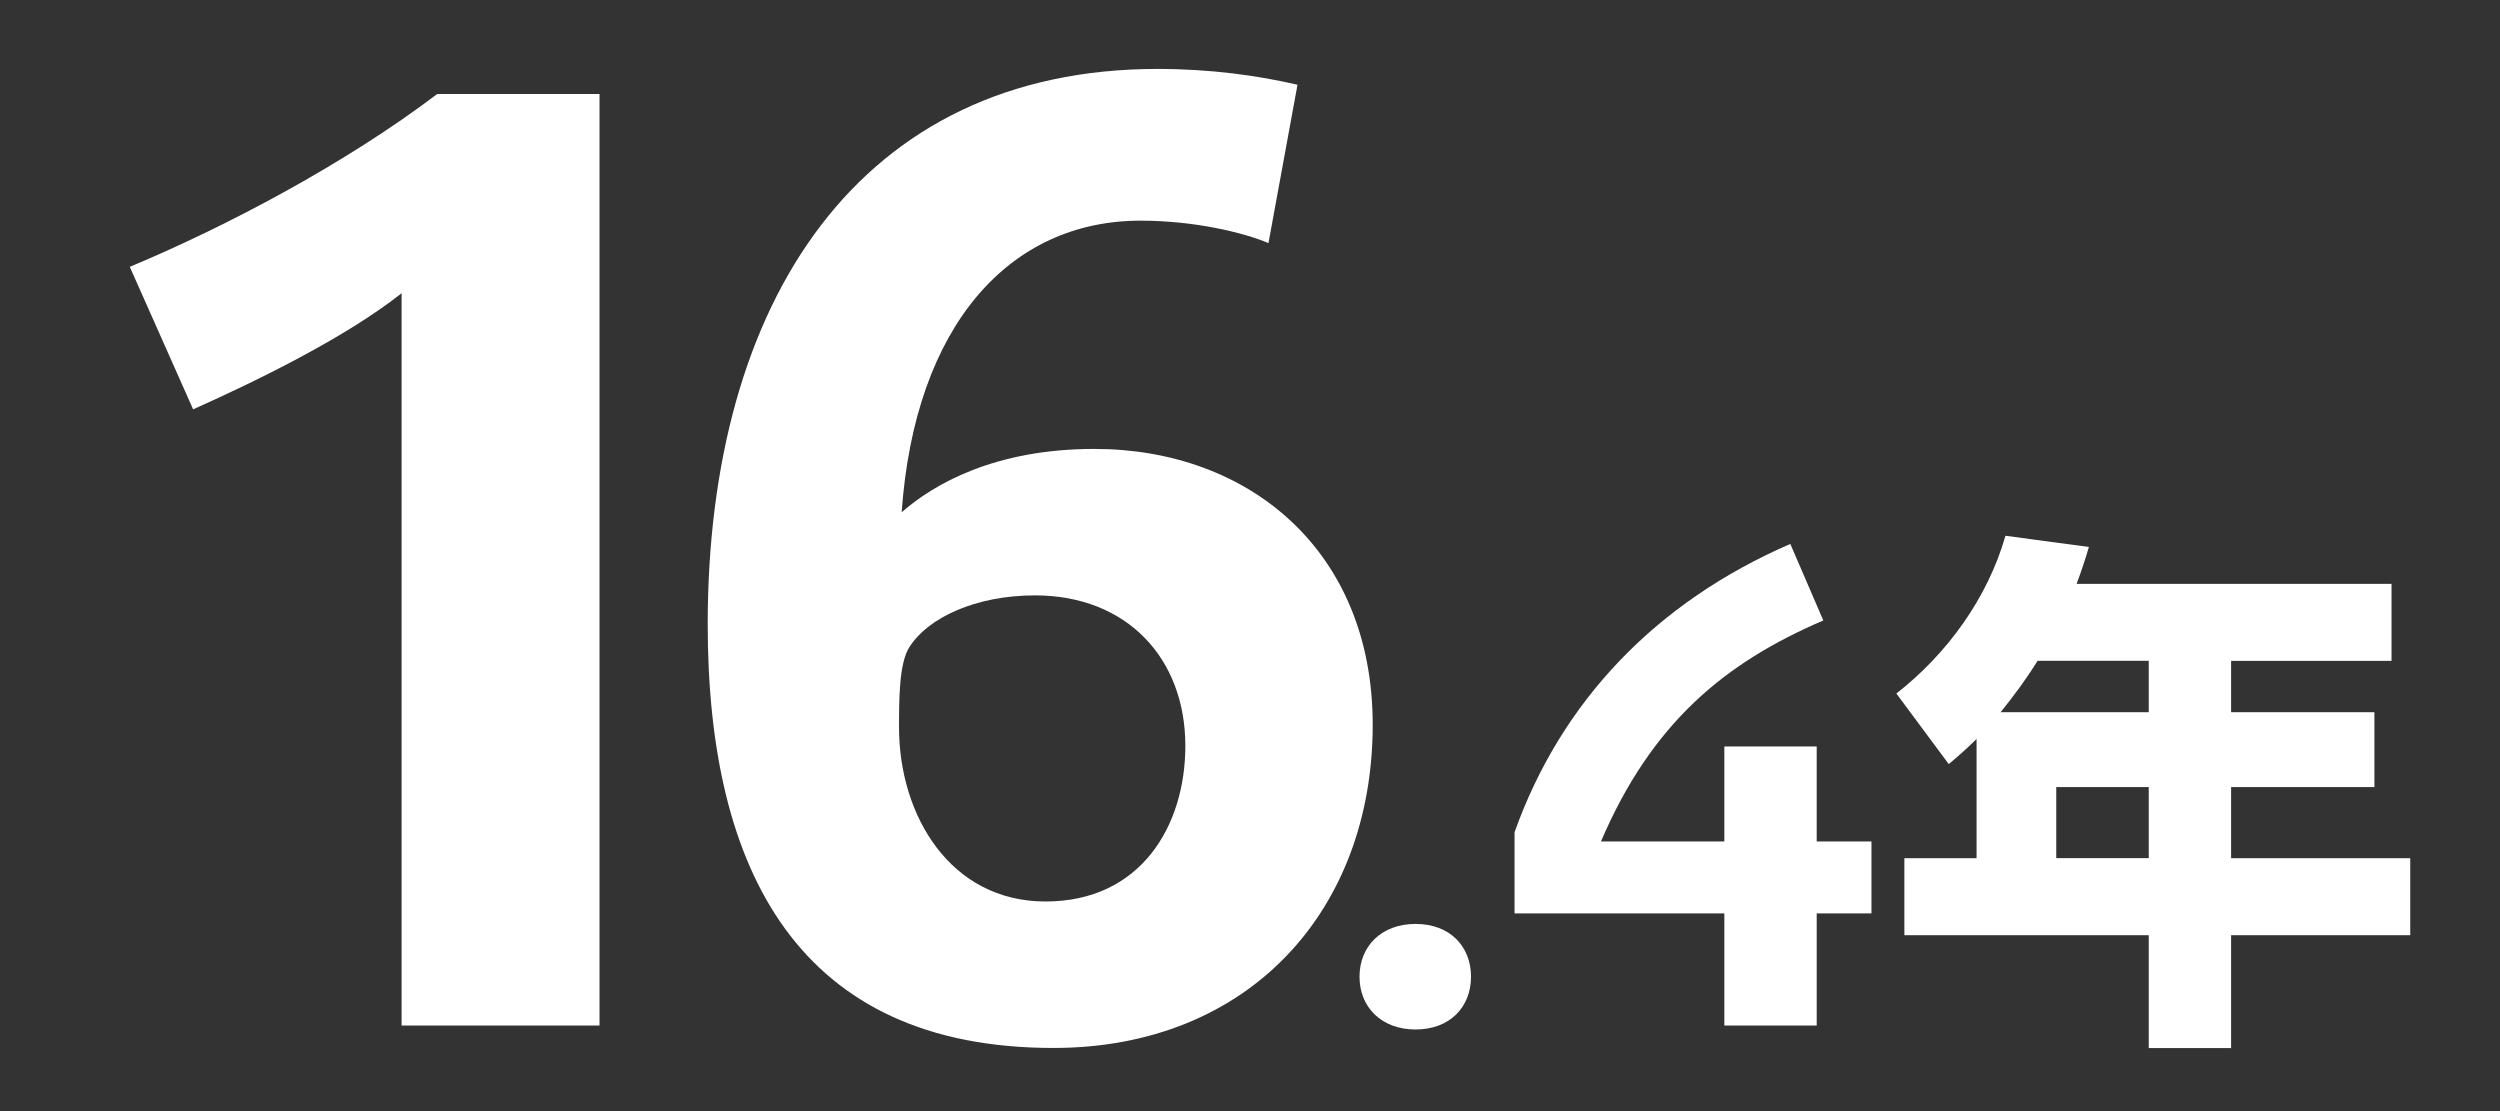
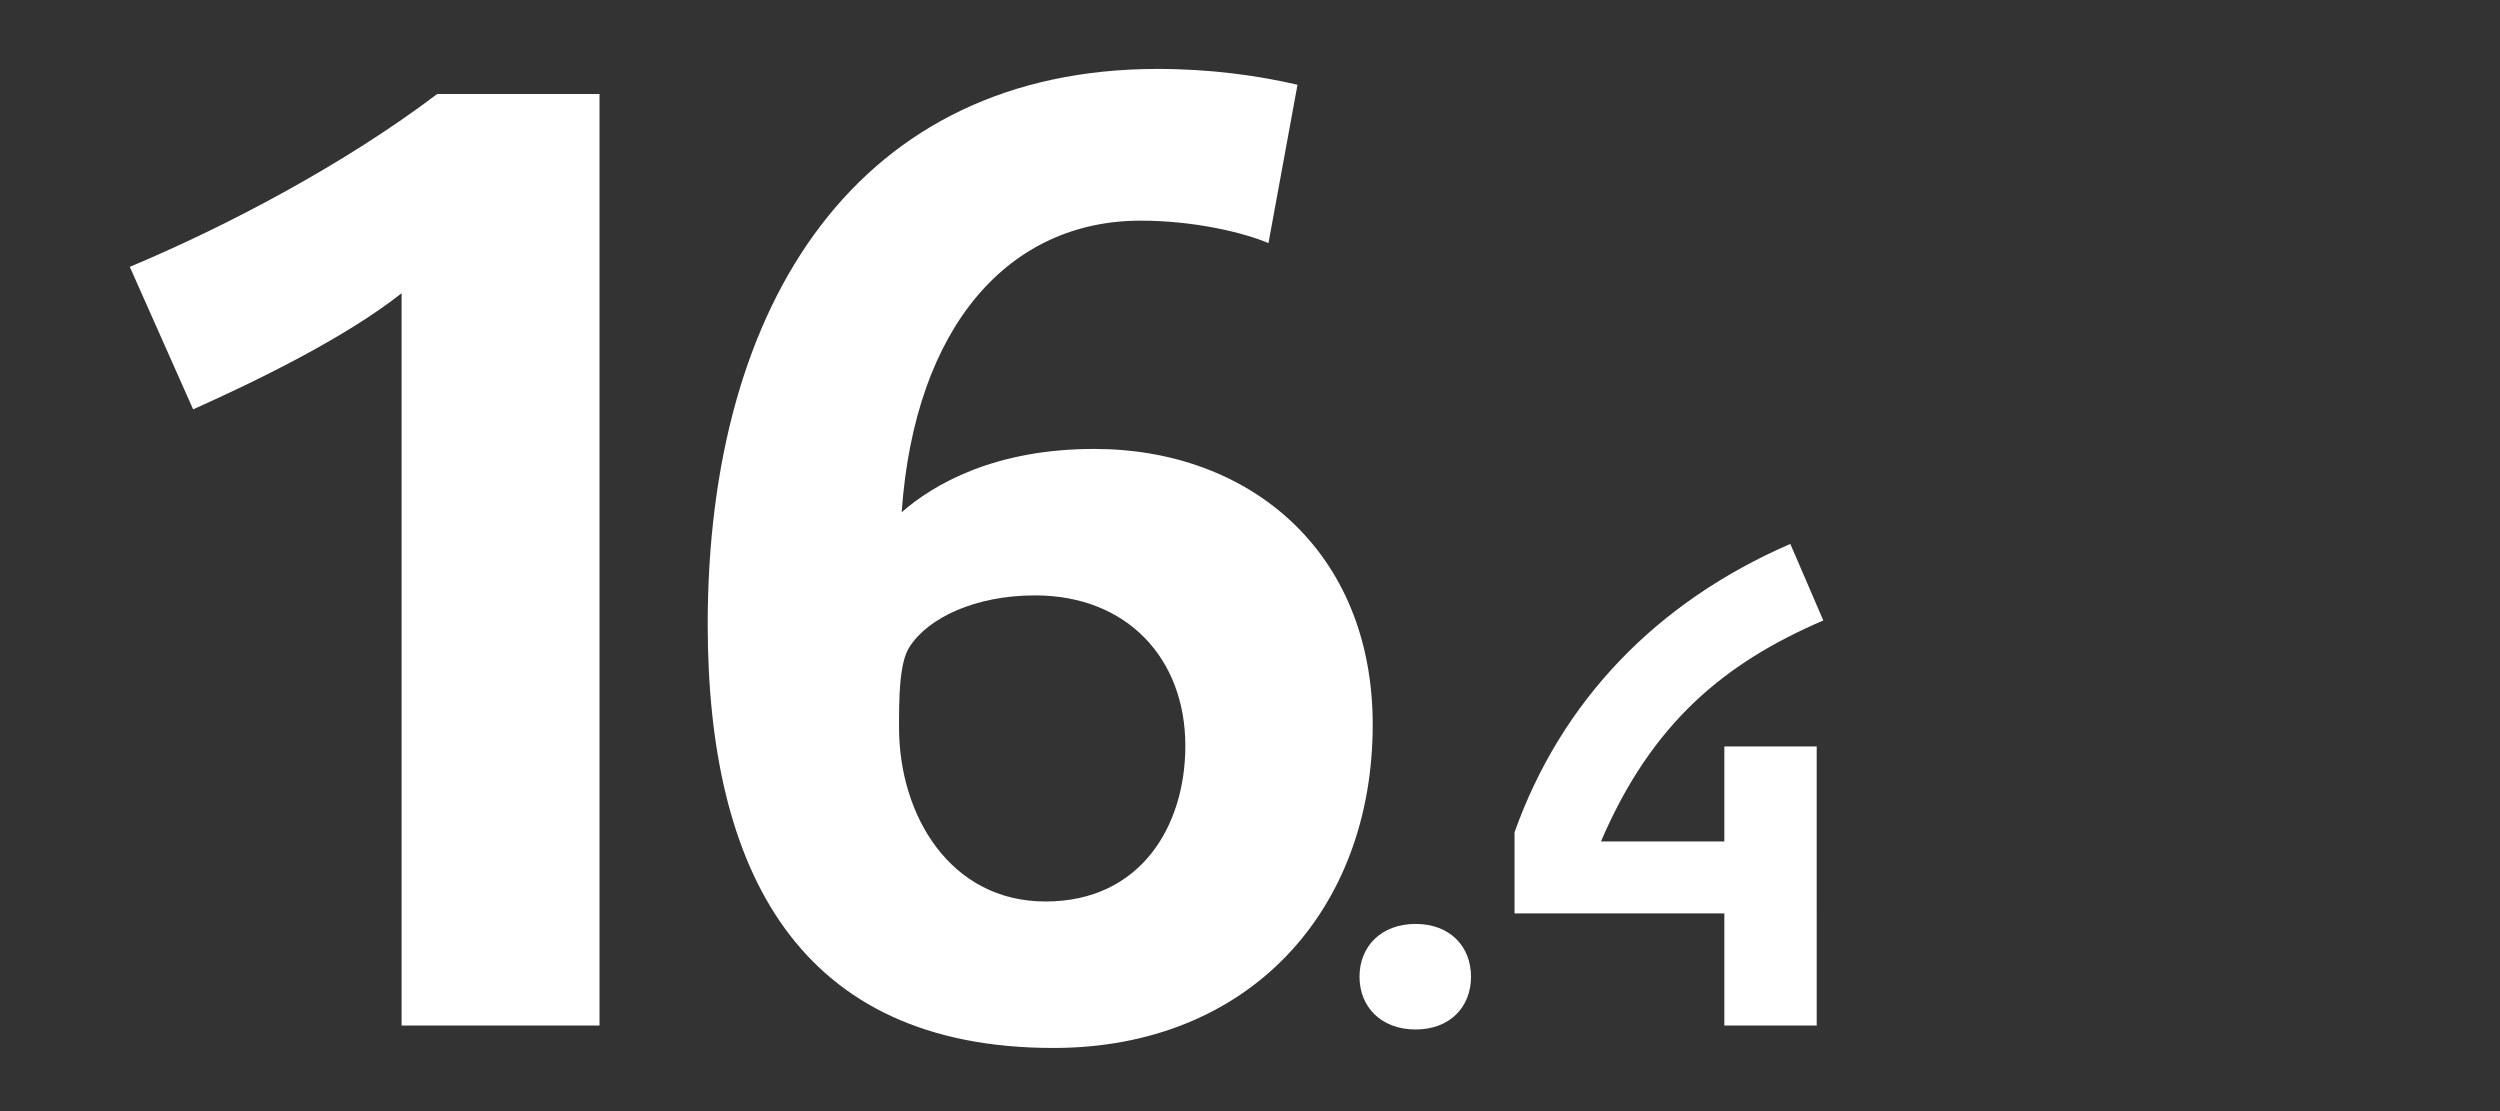
<svg xmlns="http://www.w3.org/2000/svg" id="_レイヤー_1" viewBox="0 0 720 320">
  <rect x="0" y="0" width="720" height="320" fill="#333333" stroke="none" />
  <defs>
    <style>.cls-1{fill:#fff;}</style>
  </defs>
  <path class="cls-1" d="M115.66,295.35V84.45c-16.34,12.92-42.18,25.46-60.04,33.44l-18.24-41.04c28.12-11.78,61.94-29.64,88.54-49.78h46.74v268.28h-57Z" />
  <path class="cls-1" d="M303.38,301.81c-73.34,0-99.56-50.92-99.56-121.98,0-93.1,43.7-159.98,129.58-159.98,15.2,0,28.88,1.9,40.28,4.56l-8.36,45.6c-7.22-3.04-21.28-6.46-36.86-6.46-37.62,0-64.98,30.02-68.78,83.98,9.12-7.98,26.6-18.24,55.48-18.24,44.46,0,80.18,29.26,80.18,79.42,0,53.58-35.72,93.1-91.96,93.1ZM298.06,171.47c-17.1,0-30.78,6.46-36.1,14.82-3.04,4.56-3.04,15.2-3.04,23.18,0,25.46,14.82,50.16,42.18,50.16s40.28-21.66,40.28-44.84c0-25.08-16.72-43.32-43.32-43.32Z" />
  <path class="cls-1" d="M407.69,296.49c-9.88,0-16.15-6.46-16.15-15.2s6.27-15.2,16.15-15.2,15.96,6.46,15.96,15.2-6.08,15.2-15.96,15.2Z" />
-   <path class="cls-1" d="M523.21,263.05v32.3h-26.6v-32.3h-60.42v-23.37c13.49-37.81,40.85-66.31,79.42-83.03l9.5,22.04c-28.31,12.16-49.4,29.45-64.03,63.65h35.53v-27.36h26.6v27.36h15.77v20.71h-15.77Z" />
-   <path class="cls-1" d="M688.76,168.15v22.18h-46.2v14.79h41.27v21.56h-41.27v20.48h51.59v22.18h-51.59v32.5h-23.72v-32.5h-70.38v-22.18h20.79v-34.34c-2.46,2.46-5.24,4.93-8.01,7.24l-15.09-20.33c14.63-11.4,26.33-27.57,31.42-45.43l24.03,3.23c-1.08,3.7-2.16,6.93-3.54,10.63h90.71ZM576.18,205.11h42.66v-14.79h-32.03c-3.23,5.24-6.78,10.01-10.63,14.79ZM592.2,226.67v20.48h26.64v-20.48h-26.64Z" />
+   <path class="cls-1" d="M523.21,263.05v32.3h-26.6v-32.3h-60.42v-23.37c13.49-37.81,40.85-66.31,79.42-83.03l9.5,22.04c-28.31,12.16-49.4,29.45-64.03,63.65h35.53v-27.36h26.6v27.36v20.71h-15.77Z" />
</svg>